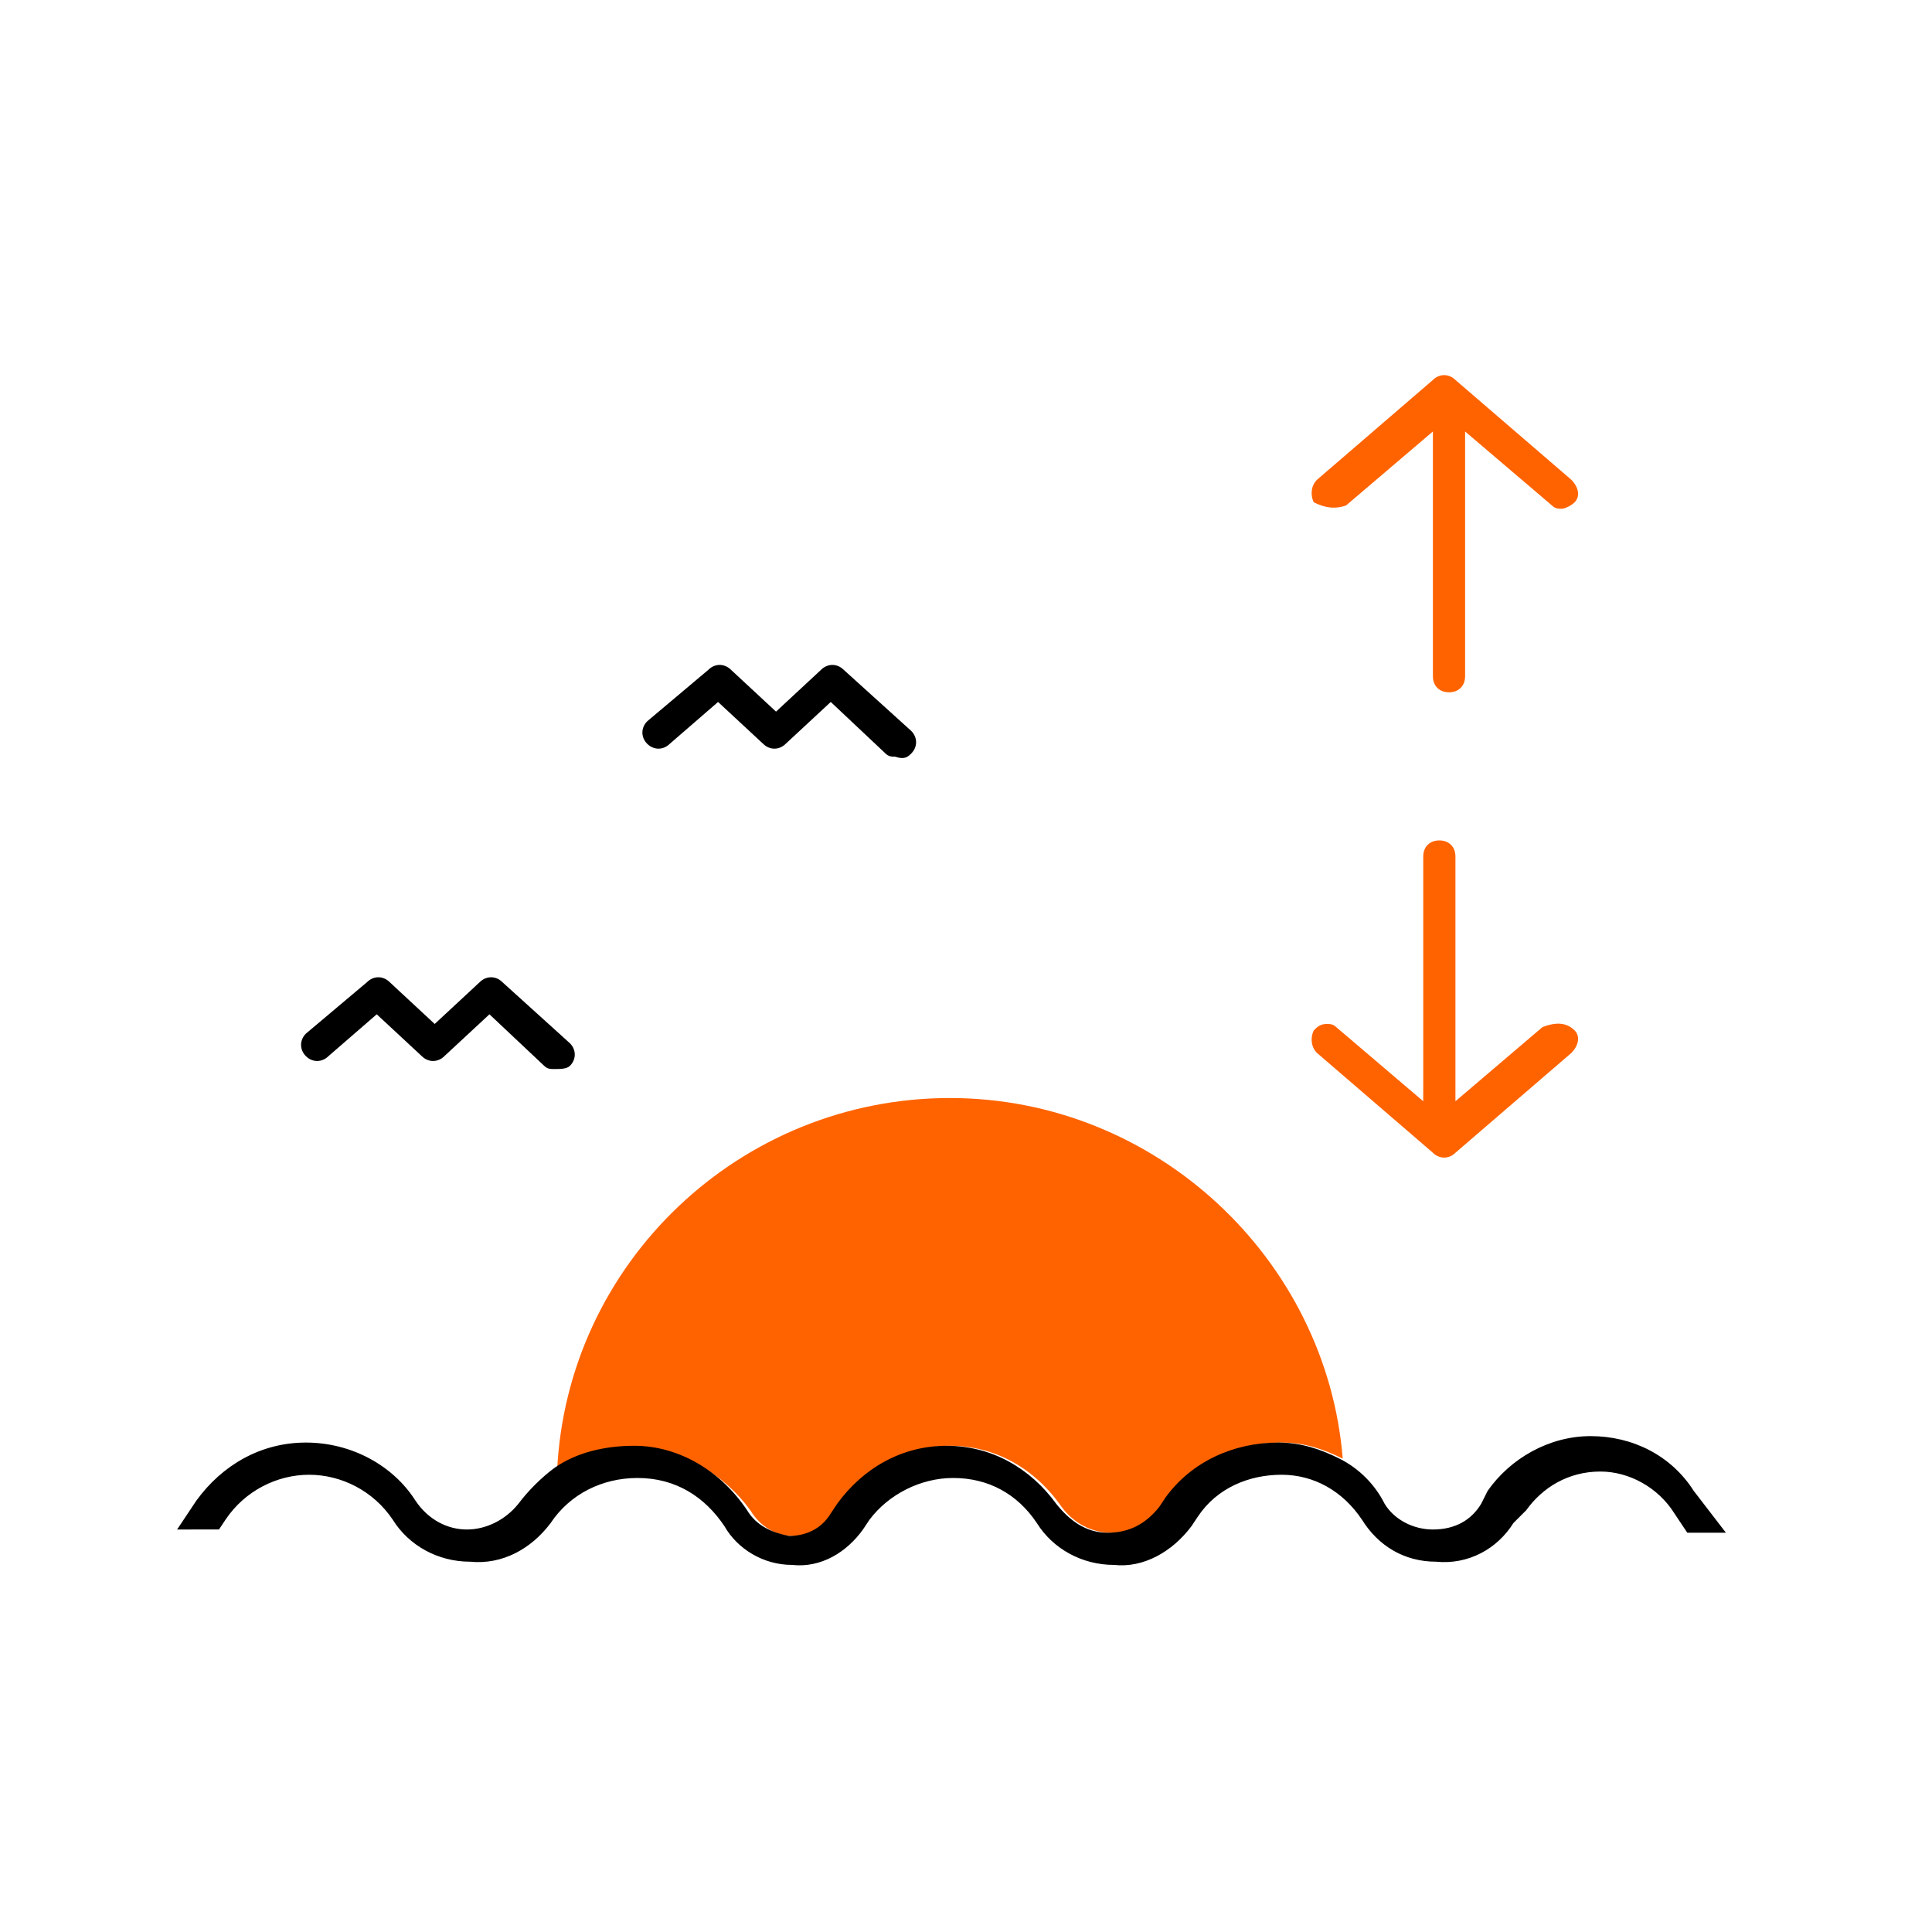
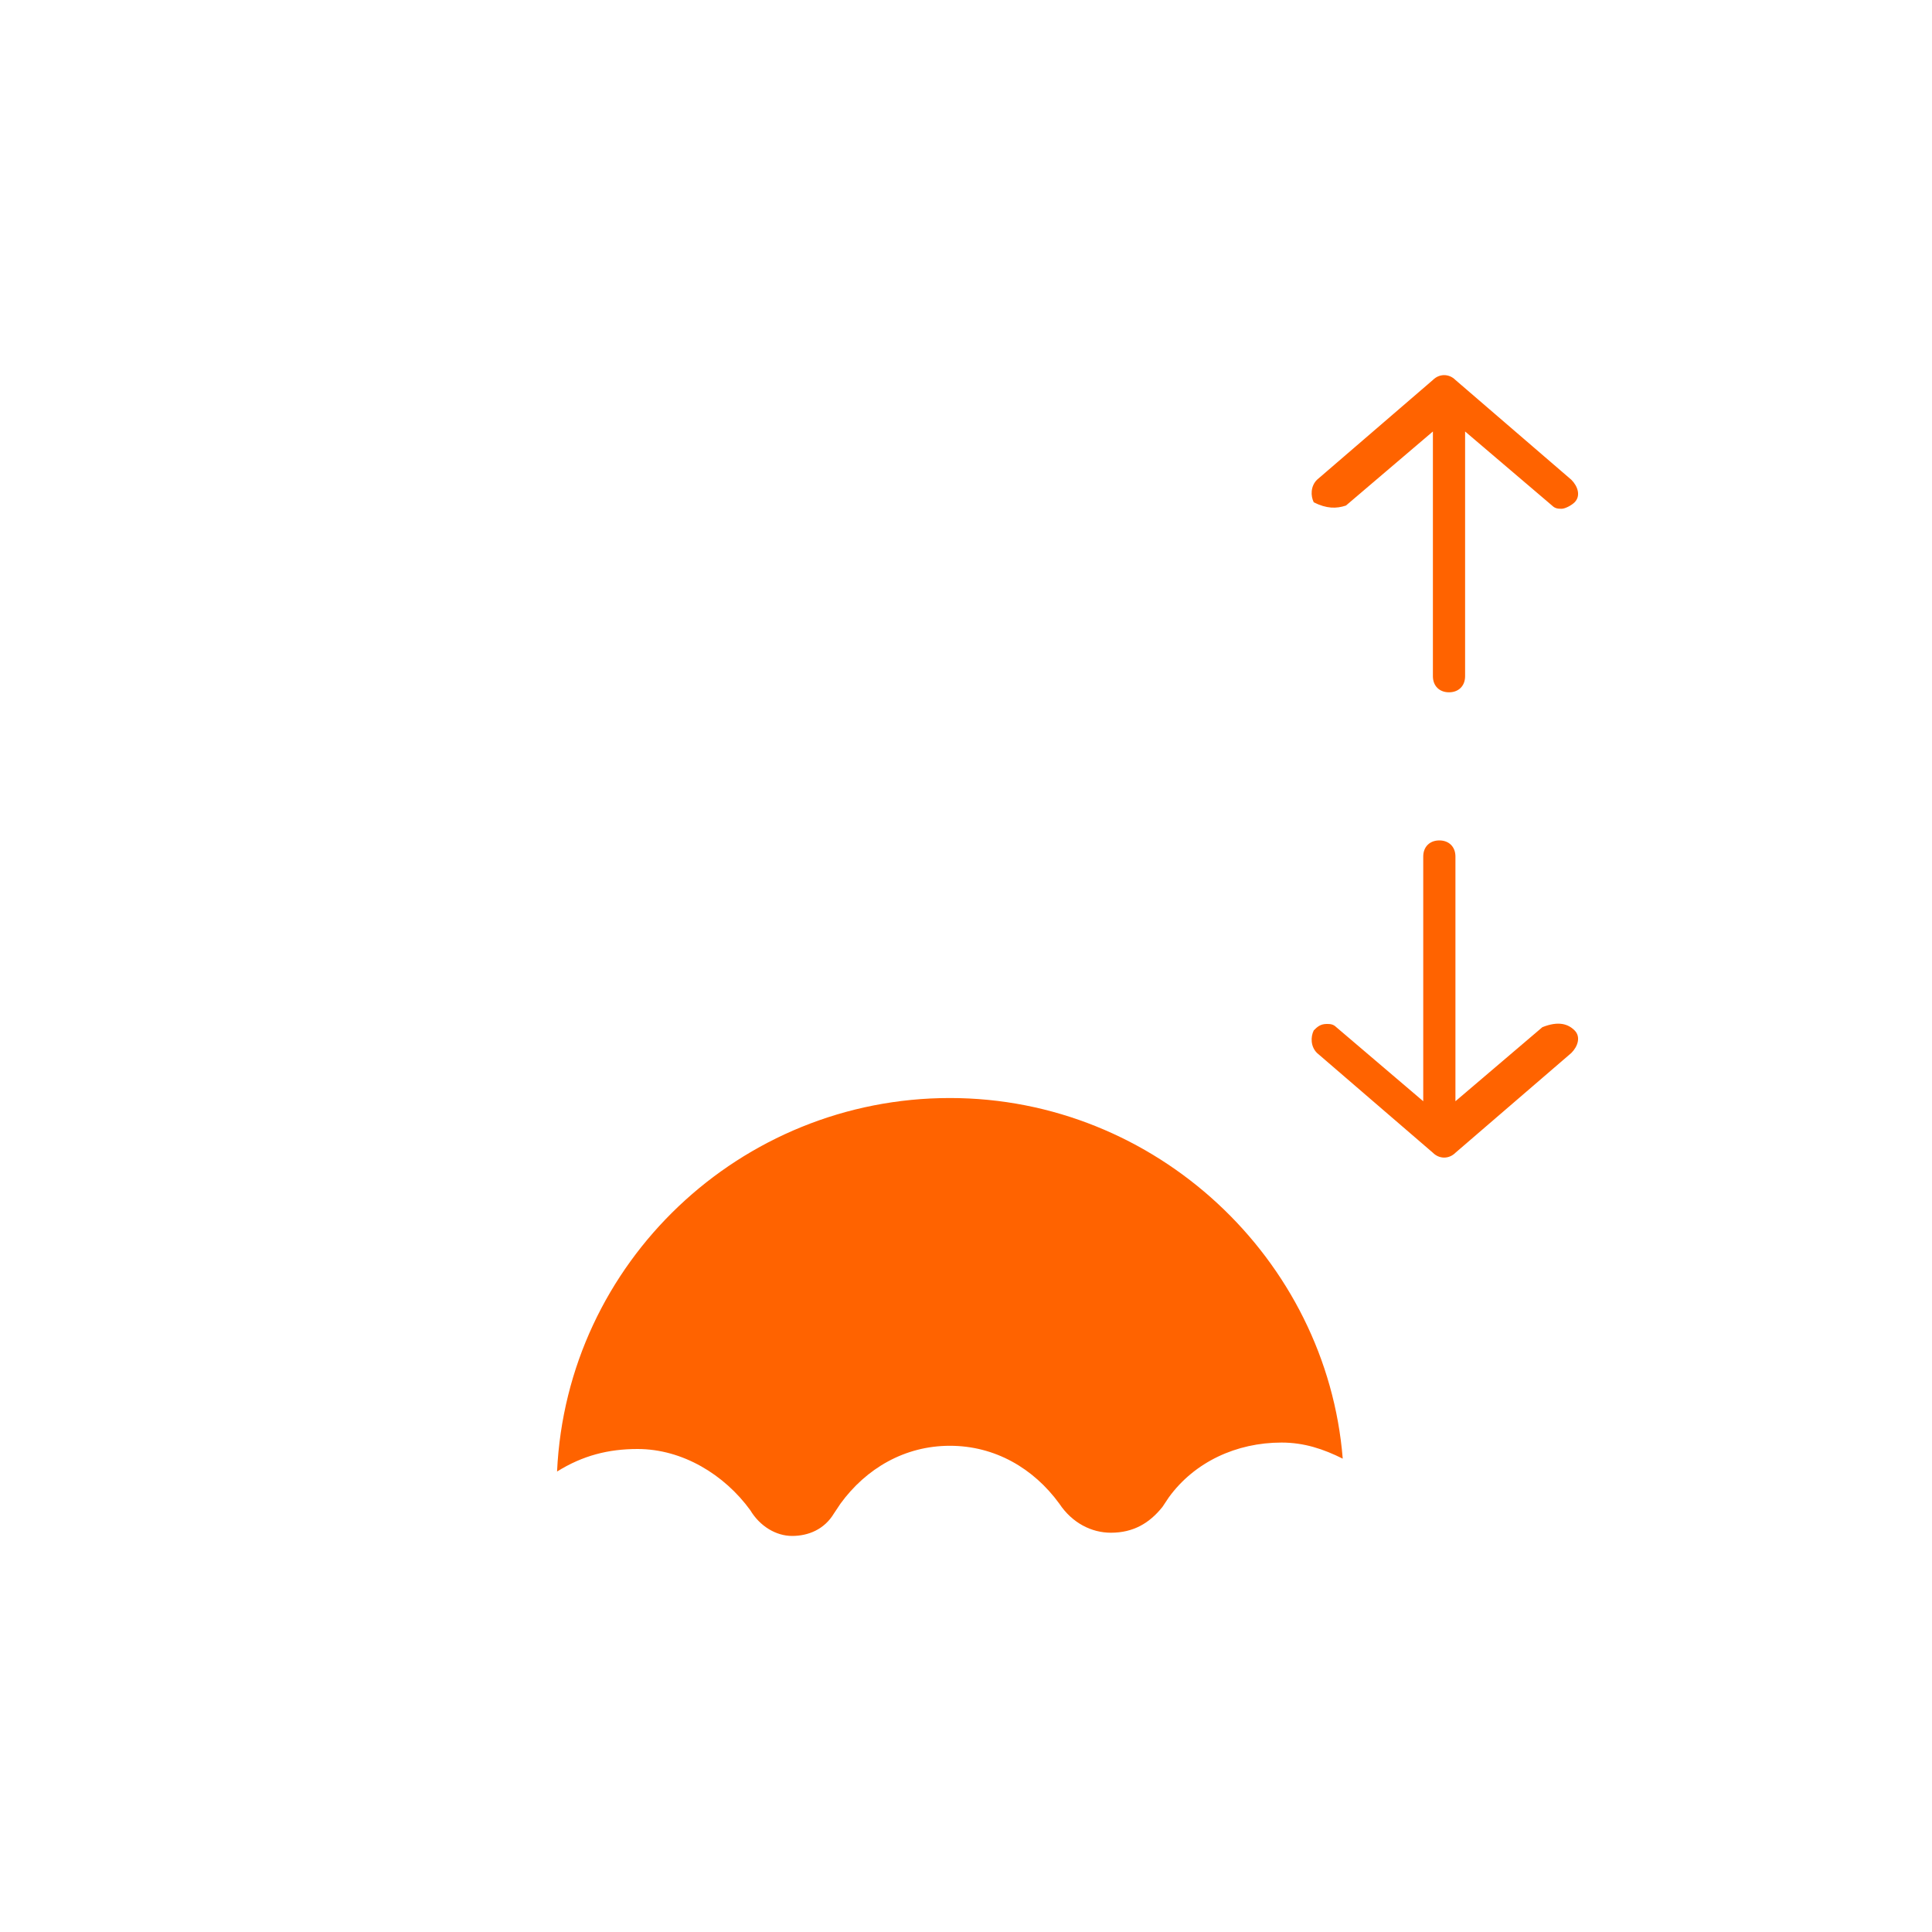
<svg xmlns="http://www.w3.org/2000/svg" version="1.1" id="Ebene_1" x="0px" y="0px" width="60px" height="60px" viewBox="0 0 60 60" style="enable-background:new 0 0 60 60;" xml:space="preserve">
  <style type="text/css">
	.st0{fill:#FF6300;}
</style>
  <path class="st0" d="M19.8,45c-0.9,0-1.7,0.2-2.5,0.7c0.3-6.5,5.7-11.6,12.2-11.6c6.4,0,11.7,5,12.2,11.2c-0.6-0.3-1.2-0.5-1.9-0.5  c-1.4,0-2.7,0.6-3.5,1.7l-0.2,0.3c-0.4,0.5-0.9,0.8-1.6,0.8c-0.6,0-1.2-0.3-1.6-0.9c-0.8-1.1-2-1.8-3.4-1.8h0  c-1.4,0-2.6,0.7-3.4,1.8L25.9,47c-0.3,0.5-0.8,0.7-1.3,0.7c-0.5,0-1-0.3-1.3-0.8C22.5,45.8,21.2,45,19.8,45z M41.8,15.7l2.7-2.3v7.6  c0,0.3,0.2,0.5,0.5,0.5c0.3,0,0.5-0.2,0.5-0.5v-7.6l2.7,2.3c0.1,0.1,0.2,0.1,0.3,0.1c0.1,0,0.3-0.1,0.4-0.2c0.2-0.2,0.1-0.5-0.1-0.7  l-3.6-3.1c-0.2-0.2-0.5-0.2-0.7,0l-3.6,3.1c-0.2,0.2-0.2,0.5-0.1,0.7C41.2,15.8,41.5,15.8,41.8,15.7z M48.9,32  c0.2,0.2,0.1,0.5-0.1,0.7l-3.6,3.1c-0.2,0.2-0.5,0.2-0.7,0l-3.6-3.1c-0.2-0.2-0.2-0.5-0.1-0.7c0.1-0.1,0.2-0.2,0.4-0.2  c0.1,0,0.2,0,0.3,0.1l2.7,2.3v-7.6c0-0.3,0.2-0.5,0.5-0.5c0.3,0,0.5,0.2,0.5,0.5v7.6l2.7-2.3C48.4,31.7,48.7,31.8,48.9,32z" />
-   <path d="M53.6,47.6h-1.2L52,47c-0.5-0.8-1.4-1.3-2.3-1.3c-1,0-1.8,0.5-2.3,1.2L47,47.3c-0.5,0.8-1.4,1.3-2.4,1.2  c-1,0-1.8-0.5-2.3-1.3c-0.6-0.9-1.5-1.4-2.5-1.4c-1,0-2,0.4-2.6,1.3L37,47.4c-0.6,0.8-1.5,1.3-2.4,1.2c-1,0-1.9-0.5-2.4-1.3  c-0.6-0.9-1.5-1.4-2.6-1.4c-1,0-2,0.5-2.6,1.3l-0.2,0.3c-0.5,0.7-1.3,1.2-2.2,1.1c-0.9,0-1.7-0.5-2.1-1.2c-0.6-0.9-1.5-1.5-2.7-1.5  c-1.1,0-2.1,0.5-2.7,1.4c-0.6,0.8-1.5,1.3-2.5,1.2c-1,0-1.9-0.5-2.4-1.3c-0.6-0.9-1.6-1.4-2.6-1.4s-2,0.5-2.6,1.4l-0.2,0.3H5.5  l0.6-0.9c0.8-1.1,2-1.8,3.4-1.8s2.7,0.7,3.4,1.8c0.4,0.6,1,0.9,1.6,0.9c0.6,0,1.2-0.3,1.6-0.8c0.3-0.4,0.7-0.8,1.1-1.1  c0.7-0.5,1.6-0.7,2.5-0.7c1.4,0,2.7,0.8,3.5,2c0.3,0.5,0.8,0.7,1.3,0.8c0.5,0,1-0.2,1.3-0.7l0.2-0.3c0.8-1.1,2-1.8,3.4-1.8h0  c1.4,0,2.6,0.7,3.4,1.8c0.4,0.5,0.9,0.9,1.6,0.9c0.7,0,1.2-0.3,1.6-0.8l0.2-0.3c0.8-1.1,2.1-1.7,3.5-1.7c0.7,0,1.3,0.2,1.9,0.5  c0.6,0.3,1.1,0.8,1.4,1.4c0.3,0.5,0.9,0.8,1.5,0.8c0.7,0,1.2-0.3,1.5-0.8l0.2-0.4c0.7-1,1.9-1.7,3.2-1.7c0,0,0,0,0,0  c1.3,0,2.5,0.6,3.2,1.7L53.6,47.6z M17.7,33.1c0.2-0.2,0.2-0.5,0-0.7l-2.1-1.9c-0.2-0.2-0.5-0.2-0.7,0l-1.4,1.3l-1.4-1.3  c-0.2-0.2-0.5-0.2-0.7,0l-1.9,1.6c-0.2,0.2-0.2,0.5,0,0.7c0.2,0.2,0.5,0.2,0.7,0l1.5-1.3l1.4,1.3c0.2,0.2,0.5,0.2,0.7,0l1.4-1.3  l1.7,1.6c0.1,0.1,0.2,0.1,0.3,0.1C17.4,33.2,17.6,33.2,17.7,33.1z M28.3,23.4c0.2-0.2,0.2-0.5,0-0.7l-2.1-1.9  c-0.2-0.2-0.5-0.2-0.7,0l-1.4,1.3l-1.4-1.3c-0.2-0.2-0.5-0.2-0.7,0l-1.9,1.6c-0.2,0.2-0.2,0.5,0,0.7c0.2,0.2,0.5,0.2,0.7,0l1.5-1.3  l1.4,1.3c0.2,0.2,0.5,0.2,0.7,0l1.4-1.3l1.7,1.6c0.1,0.1,0.2,0.1,0.3,0.1C28.1,23.6,28.2,23.5,28.3,23.4z" />
</svg>